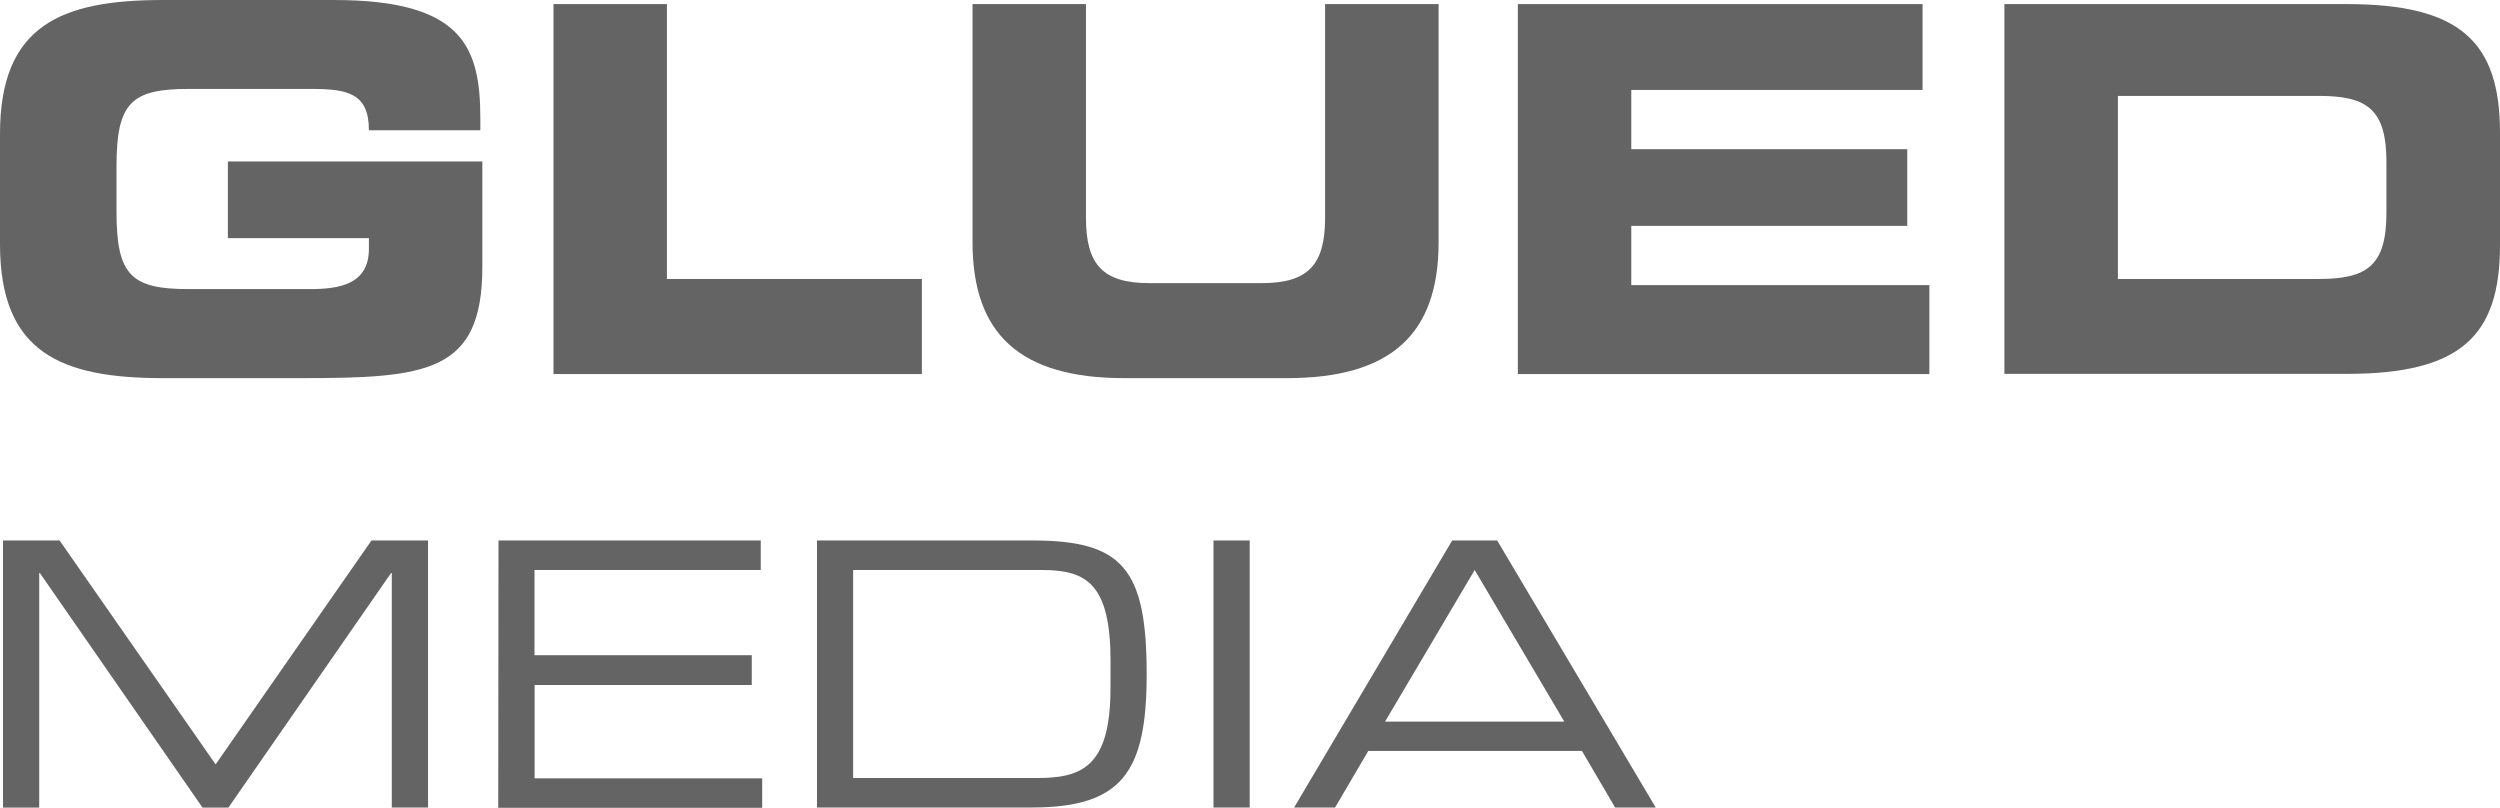
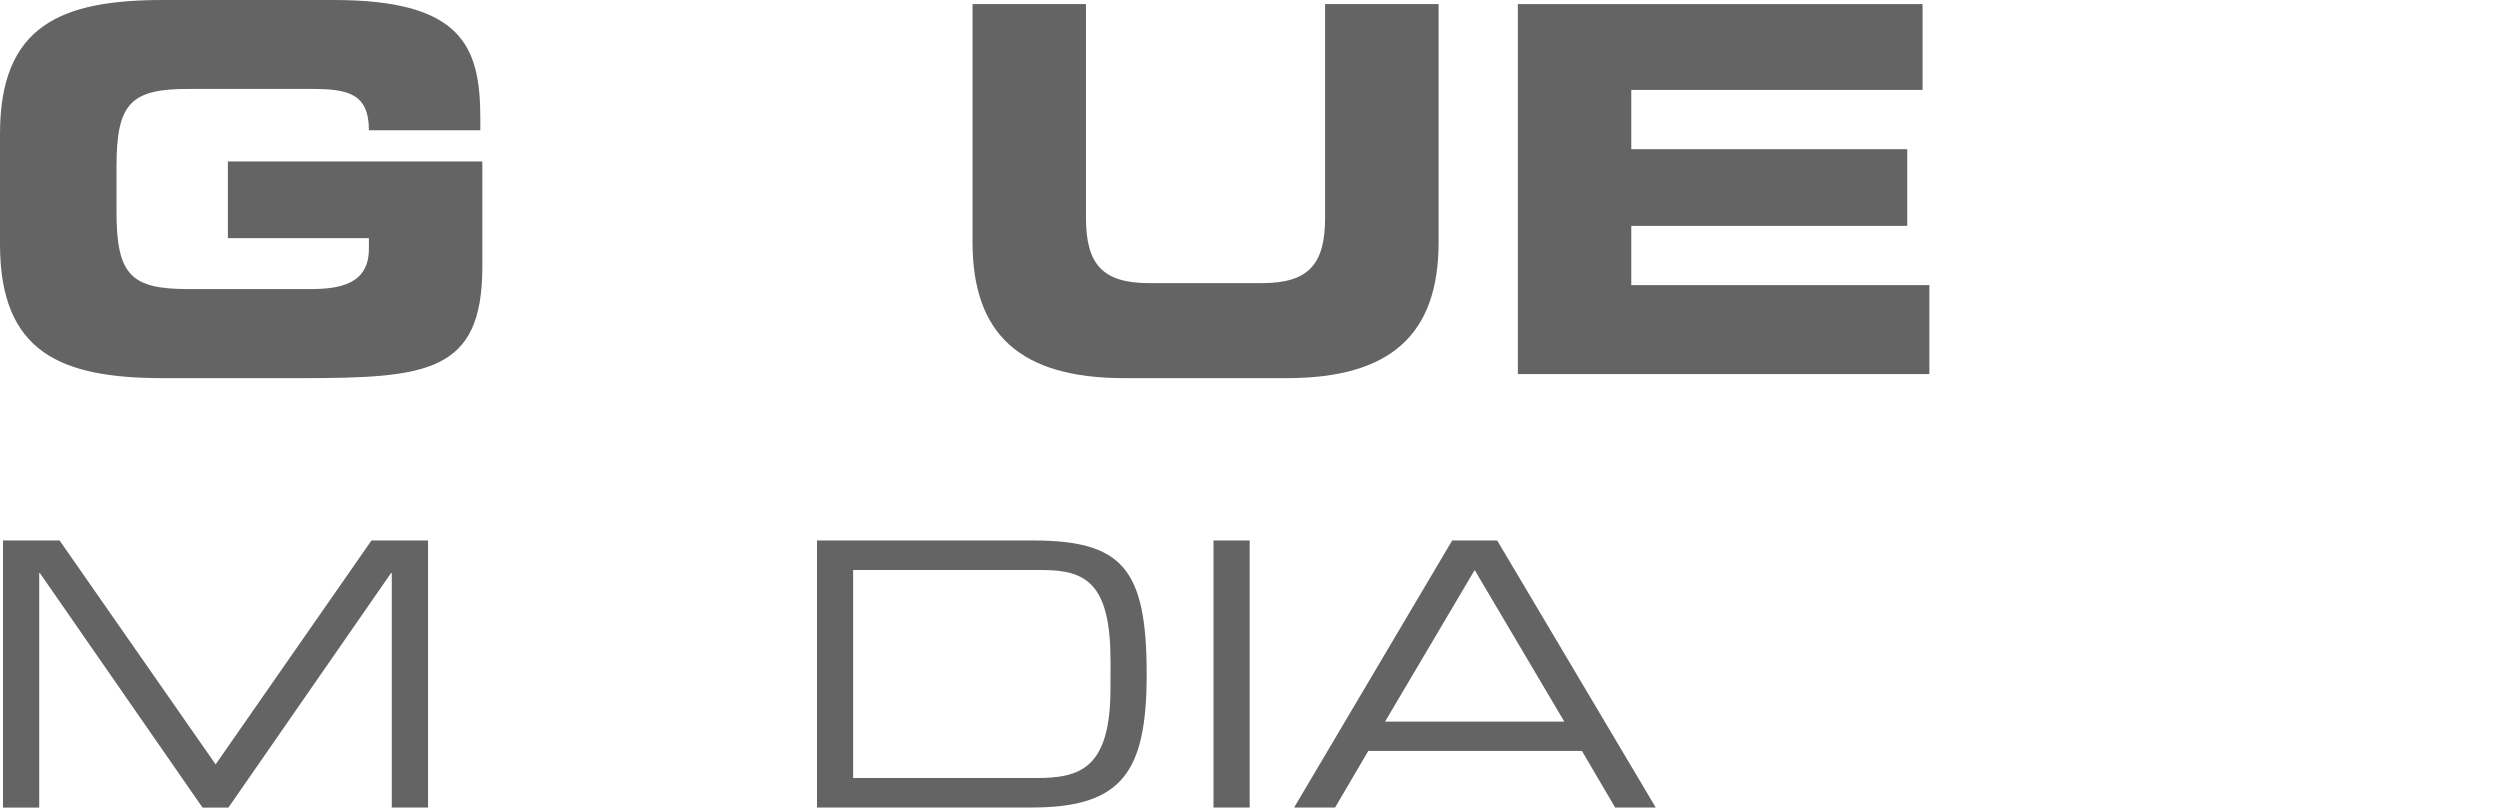
<svg xmlns="http://www.w3.org/2000/svg" viewBox="0 0 397.8 128.51">
  <defs>
    <style>.cls-1{fill:#656464;}</style>
  </defs>
  <g id="レイヤー_2" data-name="レイヤー 2">
    <g id="レイヤー_5" data-name="レイヤー 5">
      <path class="cls-1" d="M0,21.3C0,4.06,9.68,0,25.94,0H53.09C73.58,0,76.43,7.4,76.43,18.86v1.87H58.7c0-5.85-3.33-6.58-9.1-6.58H30c-9.1,0-11.46,2.19-11.46,12.27v7.32C18.54,43.82,20.9,46,30,46H49.27c4.72,0,9.43-.73,9.43-6.42V37.89H36.26V25.69H76.75V42.44c0,16.91-8.78,17.73-29.1,17.73H25.94C9.68,60.17,0,56.1,0,38.86Z" />
-       <path class="cls-1" d="M88.07.65h18.05V44.39h40.57V59.52H88.07Z" />
      <path class="cls-1" d="M154.75.65H172.8v34c0,7.48,2.69,10.4,10.08,10.4h17.89c7.4,0,10.08-2.92,10.08-10.4V.65h18.06V38.54c0,14.64-7.57,21.63-24.15,21.63H178.9c-16.59,0-24.15-7-24.15-21.63Z" />
      <path class="cls-1" d="M241.52.65h64.4V14.31H259.57v9.43h43.91v12.2H259.57v9.43H307V59.52H241.52Z" />
-       <path class="cls-1" d="M318.94.65h54.47c18,0,24.39,5.94,24.39,20.49V39c0,14.55-6.34,20.49-24.39,20.49H318.94ZM337,44.39h32c7.73,0,10.73-2.19,10.73-10.57v-8c0-8.37-3-10.56-10.73-10.56H337Z" />
      <path class="cls-1" d="M.48,86h9l24.83,35.63L59.11,86h9v42.49H62.34V91.19h-.12L36.34,128.51H32.23L6.35,91.19H6.24v37.32H.48Z" />
-       <path class="cls-1" d="M79.32,86h41.73v4.7h-36v13.56h34.57V109H85.07v14.85h36.21v4.69h-42Z" />
      <path class="cls-1" d="M130,86h34.33c14.26,0,18.13,4.47,18.13,21.25,0,15.61-3.87,21.24-18.31,21.24H130Zm46.71,19.2c0-12.27-3.81-14.5-10.86-14.5h-30.1v33.1H164.9c7,0,11.8-1.53,11.8-14.26Z" />
      <path class="cls-1" d="M193.09,86h5.76v42.49h-5.76Z" />
      <path class="cls-1" d="M231.07,86h7.16l25.23,42.49H257l-5.28-9h-34l-5.28,9h-6.52Zm3.58,4.7-14.26,24.12h28.52Z" />
    </g>
  </g>
</svg>